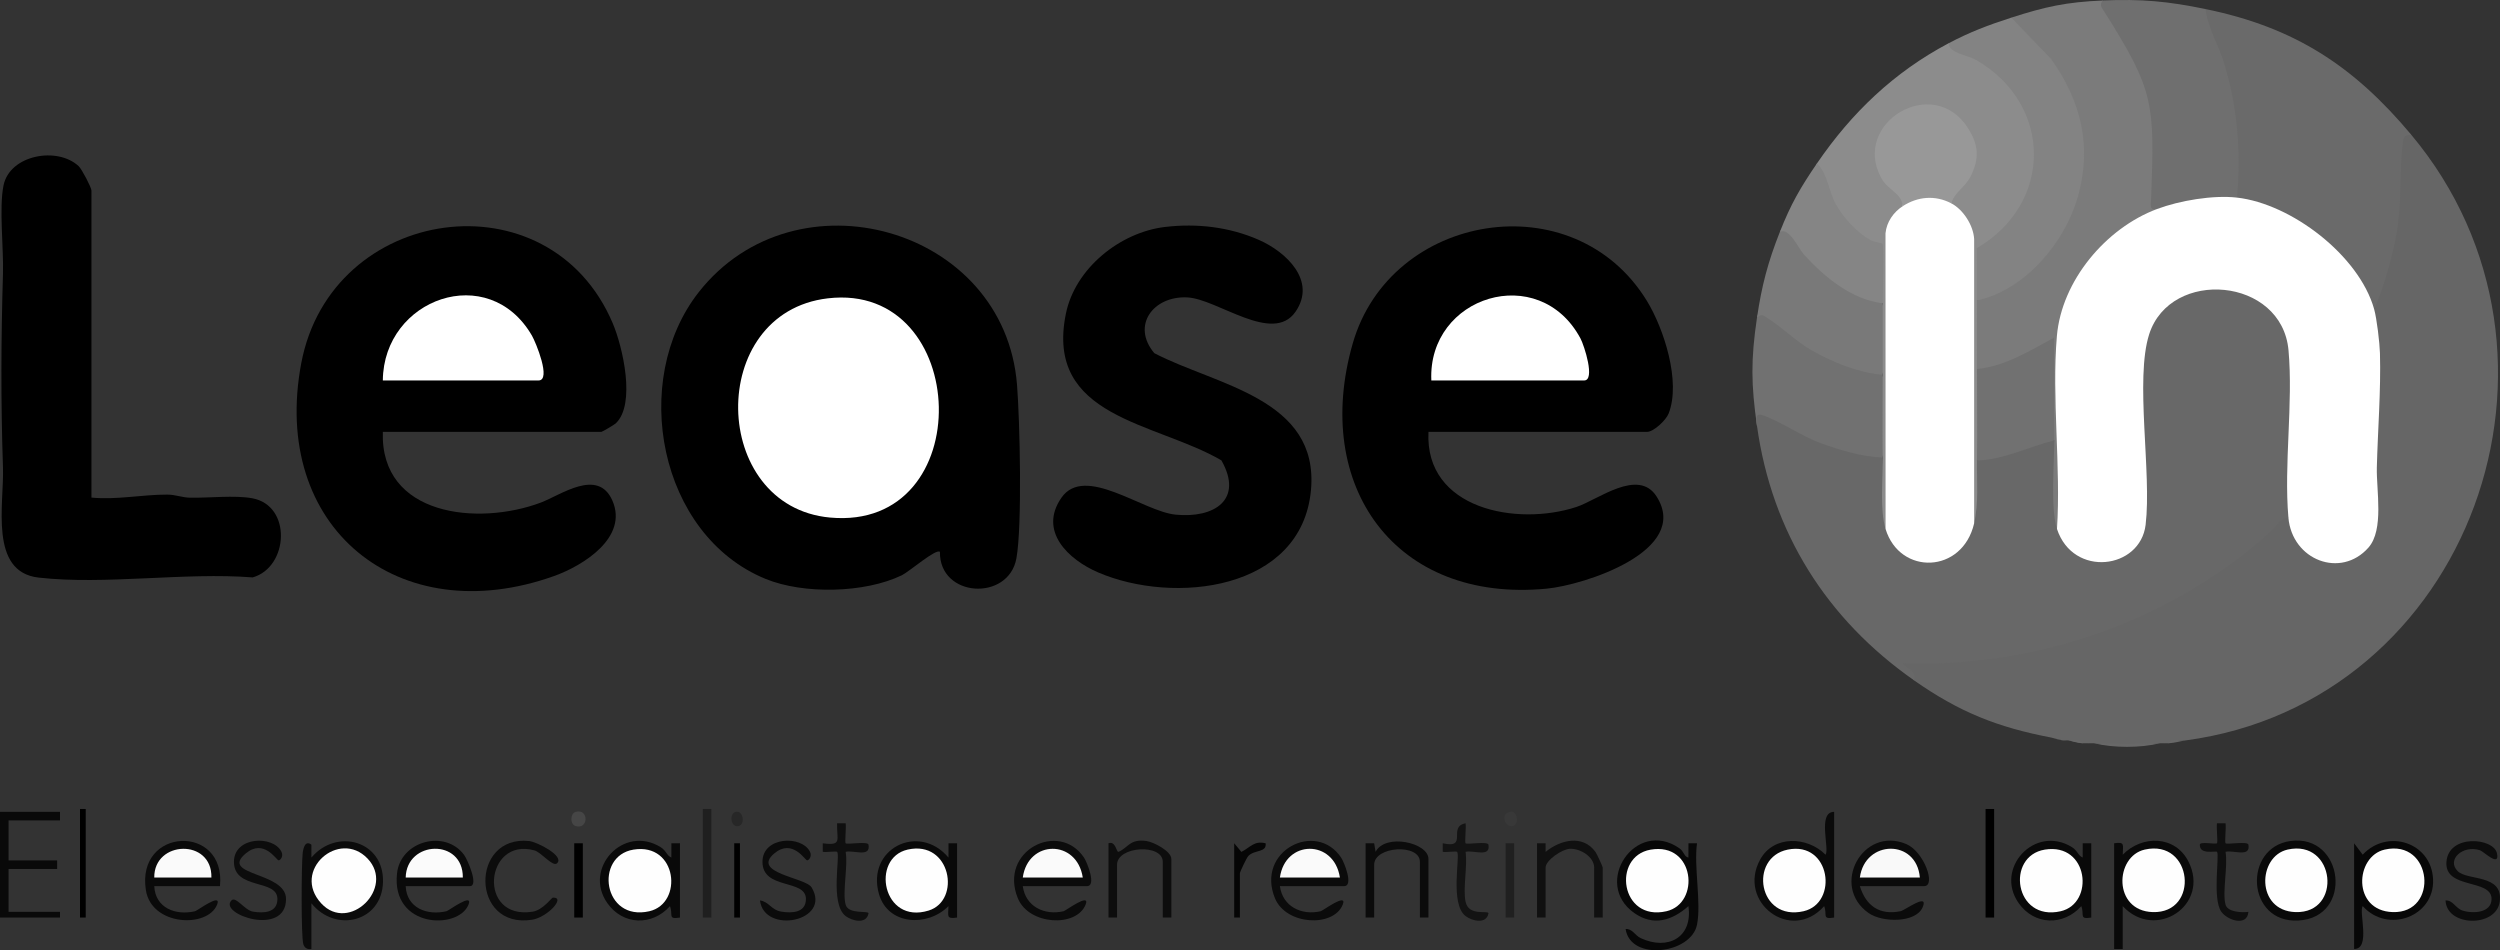
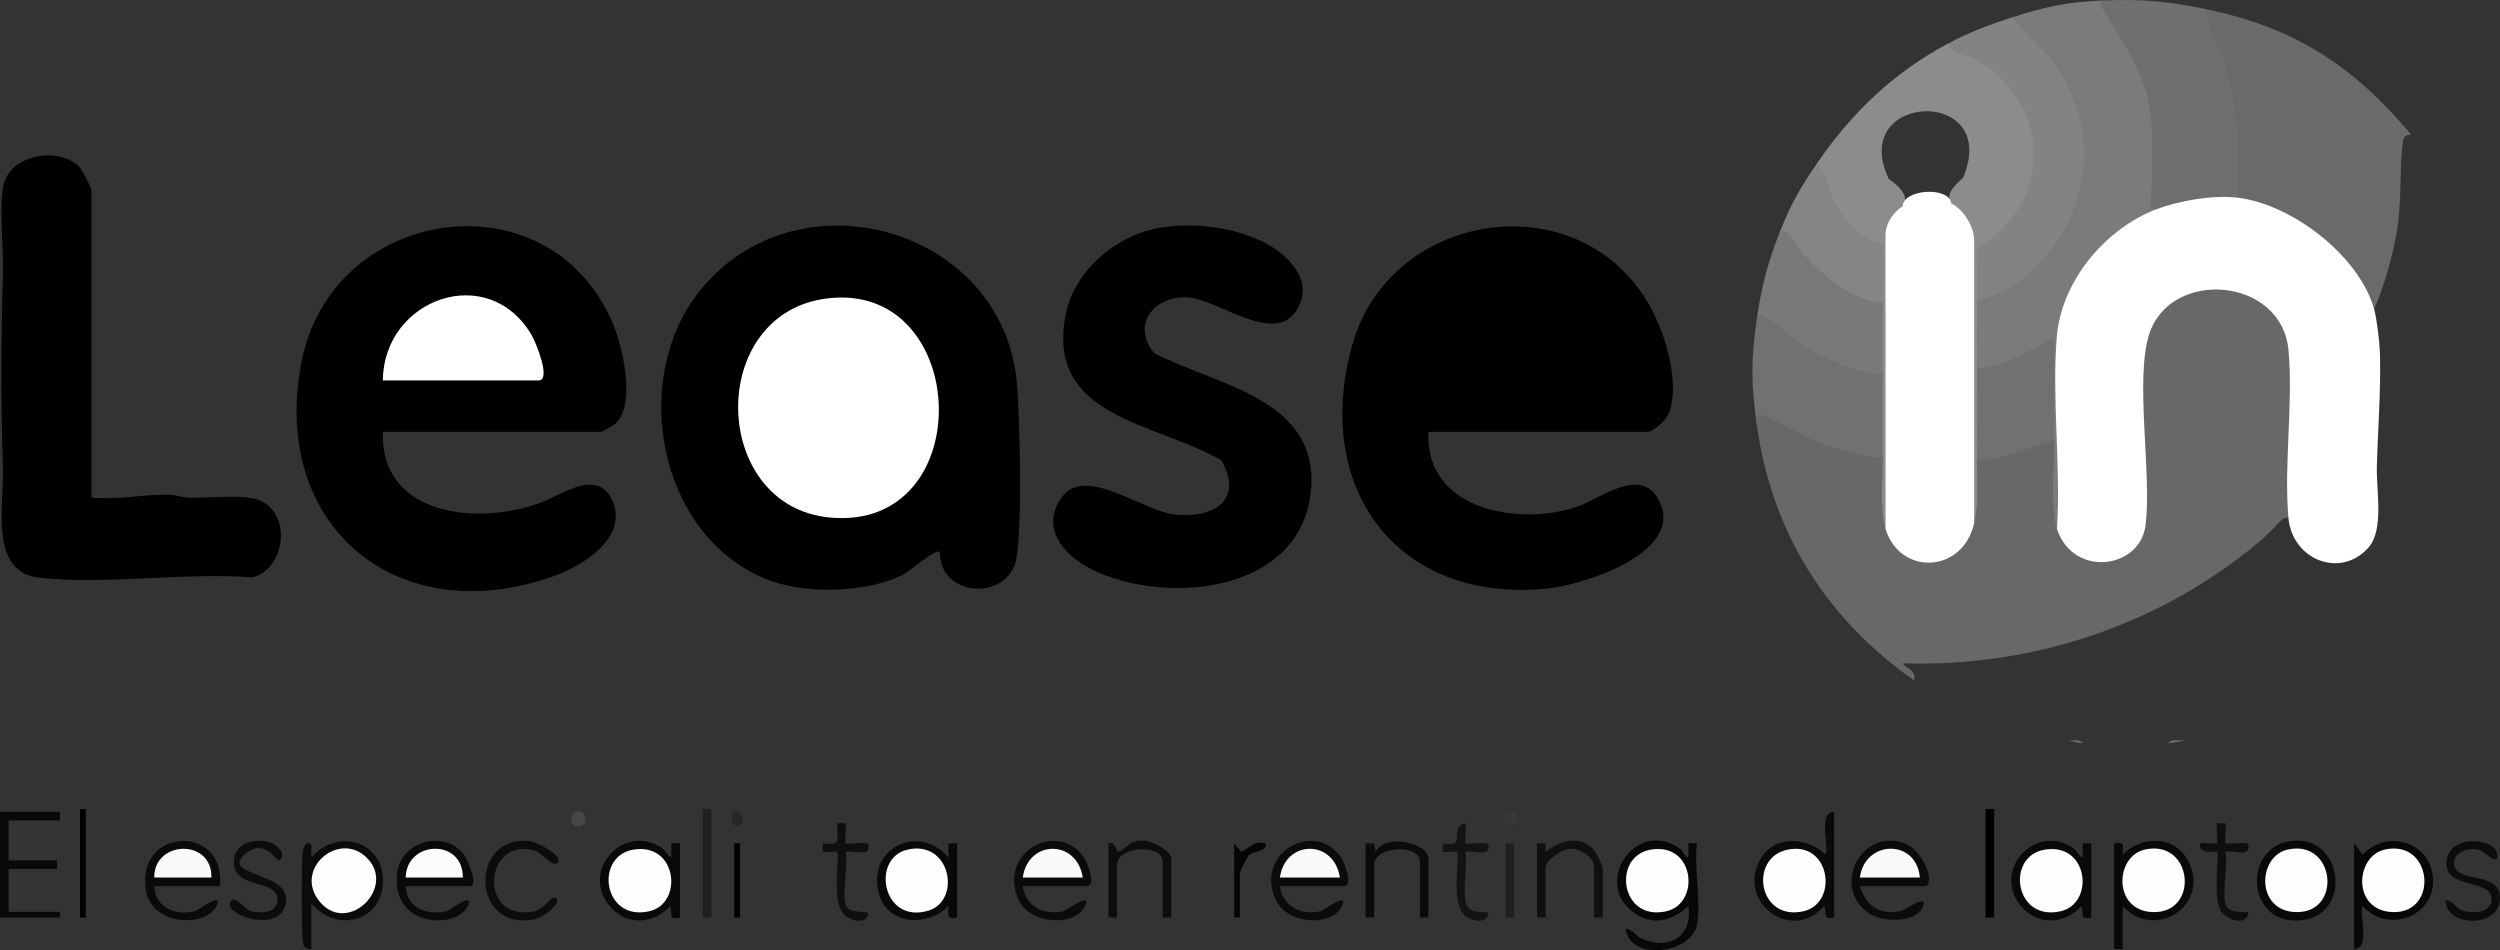
<svg xmlns="http://www.w3.org/2000/svg" id="Capa_1" data-name="Capa 1" viewBox="0 0 1749.35 664.91">
  <rect x="0" y="0" width="1749.35" height="664.91" fill="#333333" stroke="none" />
  <defs>
    <style> .cls-1 { fill: #0f0f0f; } .cls-2 { fill: #070707; } .cls-3 { fill: #0a0a0a; } .cls-4 { fill: #797979; } .cls-5 { fill: #0d0d0d; } .cls-6 { fill: #050505; } .cls-7 { fill: #464646; } .cls-8 { fill: #717171; } .cls-9 { fill: #0b0b0b; } .cls-10 { fill: #6f6f6f; } .cls-11 { fill: #fff; } .cls-12 { fill: #f9f9f9; } .cls-13 { fill: #666; } .cls-14 { fill: #272727; } .cls-15 { fill: #fafafa; } .cls-16 { fill: #101010; } .cls-17 { fill: #858585; } .cls-18 { fill: #fefefe; } .cls-19 { fill: #1f1f1f; } .cls-20 { fill: #383838; } .cls-21 { fill: #0c0c0c; } .cls-22 { fill: #838383; } .cls-23 { fill: #202020; } .cls-24 { fill: #131313; } .cls-25 { fill: #8c8c8c; } .cls-26 { fill: #989898; } .cls-27 { fill: #6a6a6a; } .cls-28 { fill: #fbfbfb; } .cls-29 { fill: #090909; } .cls-30 { fill: #686868; } .cls-31 { fill: #7b7b7b; } </style>
  </defs>
-   <path class="cls-13" d="M1687.25,94.29c129,154.2,41.25,397.13-157.93,423.81-4.19-.07-8.19.6-11.99,2-1.98.13-4.01-.08-6,0-15.24,1.99-30.73,1.97-45.98,0-2.66-.1-5.35.15-8,0l-10-2c-1.3-.14-2.72.18-4,0l-8-2c-37.81-7.21-64.38-17.88-95.96-39.98l-2.62-4.39c-6.55-4.49-11.54-9.43-.32-11.44,95.44,2.03,192.77-34.26,259.29-100.67,2.24-1.61,4,.12,5.53,2.55l4.31,2.29c6.87,36.12,56.1,33.47,54.58-5.18-.63-38.55-.33-77.41.92-116.57l-2.93-22.21,3.1-4.27-.35-9.13c11.72-35.11,17.31-71.68,16.75-109.73,1.69-6.1,4.84-7.33,9.59-3.08Z" />
  <path class="cls-30" d="M1601.29,362.17c-3.94.07-5.62,2.43-7.98,5.01-13.78,15.13-40.79,34.18-58.95,45-61.16,36.45-131.58,54.24-202.94,51.96,2.7,4.51,9.48,4.09,7.99,11.97-61.33-42.92-99.52-103.54-109.95-177.92-1.77-8.83-.05-12.64,5.15-11.44,24.66,14.23,50.67,23.93,78.01,29.08l4.8,4.35c.48,16.48,1.14,33.14,2,49.98l4.8,1.62c10.65,25.84,44.54,22.8,52.44-3.45l4.73-2.17c.62-14.81,1.28-29.47,2-43.98l3.98-4.23c15.24-2.83,30.17-7.01,44.79-12.53l5.21,2.77c.77,20.45,1.44,41.1,2,61.97l4.79,1.42c14.05,30.52,57.45,19.47,54.04-14.94l-2.48-89.02c-11.12-79.85,99.79-96.64,109.95-19.03.03,35.27-.27,70.55-.9,105.83l-3.47,7.75Z" />
  <path d="M657.7,386.15c-2.59-2.56-21.61,13.94-26.62,16.37-25.99,12.57-68.68,13.46-95.28,2.6-74.93-30.61-95.33-139.02-46.85-200.7,67.78-86.24,213.96-45.73,222.7,64.84,2,25.28,3.71,98.66-.43,121.45-5.5,30.24-53.98,27.64-53.52-4.55Z" />
  <path d="M267.88,302.2c-1.91,59.02,66.75,65.9,110.48,49.5,14.01-5.25,40.08-24.56,50.18-1.36,11.16,25.64-20.21,45.36-40.79,52.72-108.77,38.9-198.66-33.89-176.94-148.95,20.92-110.81,173.57-132.64,217.97-27.85,6.96,16.44,16.3,56.6,2.09,69.99-1.06,1-9.47,5.94-10.05,5.94h-152.93Z" />
  <path d="M999.56,302.2c-2.73,54.25,62.02,66.19,103.51,52.54,15.02-4.94,43.29-27.54,56.14-7.28,24.04,37.89-50.54,61.92-76.94,64.45-106.06,10.17-164.36-71.92-135.68-171.67,26.3-91.47,154.63-113.06,205.73-29.84,12.01,19.56,24,56.7,15.3,78.95-1.82,4.66-10.48,12.85-15.14,12.85h-152.93Z" />
  <path d="M815.2,158.82c22.31-2.68,45.21,0,65.77,9.08,19.05,8.41,40.52,28.61,25.55,50.25-15.98,23.09-54.69-9.09-75.85-10.05-23.71-1.07-39.23,19.7-22.94,39.03,43.32,22.6,115.49,31.6,109.61,95.8-6.45,70.46-96.14,80.4-149.04,57.57-20.72-8.94-41.84-28.82-25.55-52.25s56.99,9.62,79.9,11.88c26.88,2.65,47.7-10.37,32.01-38-46.27-26.95-123.78-29.56-108.8-102.71,6.49-31.7,37.88-56.84,69.33-60.61Z" />
  <path d="M63.97,348.18c17.78,1.71,35.46-2.14,53.08-2.09,5.71.02,10.53,2.06,15.81,2.17,13.2.26,31.29-1.86,43.6.38,27.98,5.09,25.53,48.25.35,55.4-47.41-3.73-103.46,5.4-149.82.12-34.82-3.97-24.04-51.64-24.9-77.05-1.55-45.92-1.36-89.88,0-135.77.52-17.65-2.84-45.78.38-61.6,4.35-21.36,37.58-27.43,52.56-13.49,2.22,2.06,8.96,14.99,8.96,17.03v214.9Z" />
  <path class="cls-27" d="M1687.25,94.29c-5.42-.03-5.6,2.37-6.1,6.9-2.33,21.04-.26,41.05-4.44,63.52-2.97,15.98-8.85,36.98-15.44,51.53l-4.93-2.37c-14.45-36.13-50.18-63.24-87.89-71.12l-3.13-4.47-3.34-8.55c3.63-41.34-6.53-80.03-21.63-117.21-1.08-2.6.64-4.52,2.97-6.18,62.31,12.8,103.62,39.77,143.94,87.96Z" />
  <path class="cls-31" d="M1471.35.33c33.83,39.89,46.03,93.61,36.51,142.38l1.48,3.55-2.46,5.3c-41.36,18.45-67.64,59.62-64.66,105.6l1.59,104.37c-.72,3.26-2.22,6.13-4.44,8.64-4.65-14.06-1.86-45.19-2-61.97-4.44-21.21-5.69-42.99-3.74-65.35-14.26,7.99-28.93,15.93-45.24,18.74l-4.99-3.36c-1.57-15.92-1.63-32.07,0-47.98l2.97-4.86c83.74-32.81,88.02-135.53,20.14-188.2l.88-4.85c23.64-7.63,38.57-10.93,63.97-11.99Z" />
  <path class="cls-25" d="M1363.39,30.32c69.95,16.99,88.83,108.06,23.23,144.72,1.39,11.91,1.92,24.13-3.24,35.2-.13,15.96.05,32.01,0,47.98,6.09,20.29,6.38,43.75,0,63.97-.21,14.91,1.28,29.75-2,43.98l-4-1.37v-197.36c-.78-8.27-5.54-16-12.33-20.74l.34-4.43c-3.45-4.43-.69-10.39,8.27-17.88,26.87-64.38-80.9-60-52.03.79,10.49,7.24,13.75,13.6,9.78,19.09l.56,4.5c-4.68,3.61-7.98,8.83-8.62,14.77l.07,204.2-4,2.44c-4.15-13.57-1.8-34.76-2-49.98-6.2-18.56-5.96-39.37,0-57.97-5.51-16.53-5.39-33.42,0-49.98l-3.98-2.62.28-35.25c-21.29-8-34.58-28.2-40.16-49.47-2.98-3.91-3.69-7.45-2.12-10.62,24.18-35.37,53.84-63.76,91.96-83.96Z" />
  <path class="cls-10" d="M1543.31,6.33c1.45,13.01,9.21,25.33,13.02,37.96,9.26,30.72,11.98,62.13,8.97,93.98l-4.07,3.66c-15.92-.68-31.88,2.01-47.01,6.84l-4.9-2.51c-5.76,1.18-4.22-3.24-4.09-7,2.35-66.9,2.61-75.05-32.79-131.14-1.67-2.65-3.7-4.64-1.1-7.79,27.26-1.14,45.62.58,71.97,6Z" />
  <path class="cls-22" d="M1407.37,12.33l27.94,29.04c21.02,29.5,28.67,61.17,18.6,96.47-9.19,32.23-37.12,65.12-70.53,72.41.1-12.19-.03-24.45-.09-36.65,53.3-31.02,53.34-100.55-.54-131.64-5.89-3.4-18.52-4.5-19.36-11.62,14.9-7.89,27.98-12.83,43.98-17.99Z" />
  <path class="cls-8" d="M1317.41,262.22c.06,19.29-.25,38.69,0,57.97-14.75-.64-29.24-5.04-43.02-9.96-13.34-4.76-31.3-17-42.02-19.97-5.05-1.4-2.39,5.57-2.93,7.94-4.13-29.43-4.4-46.03,0-75.97,1.06-5.02,3.29-6.62,6.67-4.79,22.9,20.58,48.69,34.02,77.38,40.33l3.91,4.44Z" />
  <path class="cls-4" d="M1317.41,212.24c.13,16.63-.05,33.35,0,49.98-16.99-1.33-35.07-8.73-49.82-17.15-10.99-6.28-20.07-15.68-30.1-21.95-3.17-1.98-3.93-4.21-8.04-.88,3.29-22.4,7.69-38.98,15.99-59.97,3.82-7.08,8.04-3.02,12.12,2,12.82,20.15,32.74,37.72,56.54,43.4l3.3,4.58Z" />
  <path class="cls-17" d="M1271.44,114.28c7.65,7.51,7.84,19.27,13.61,29.37,5.14,9,14.59,19.22,23.71,24.3,2.5,1.39,8.14,2.19,8.43,2.52,1.38,1.56.18,35.84.23,41.76-21.96-2.71-40.6-18.25-55-33.96-4.02-4.38-10.38-19.44-16.97-16.02,7.69-19.46,14.25-30.81,25.99-47.98Z" />
  <path class="cls-2" d="M1187.47,647.05c-4.1,20.46-46.59,25.78-49.97,3.01,4.77-.32,6.48,4.48,10.58,6.39,18.95,8.83,36.55-.42,33.37-22.39-11.33,10.03-24.39,14.26-37.82,4.86-29.7-20.81.9-66.52,31.42-45.41,3.5,2.42,3.28,5.97,6.4,6.56l.03-10h5.99c-2.3,16.6,3.1,41.52,0,56.99Z" />
  <path class="cls-3" d="M1283.43,568.08v73.97c-8.82,1.45-4.62-1.92-6.99-7.99-23.12,26.07-61.24-2.83-44.72-32.72,9.38-16.98,32.82-16.2,45.69-3.27,2.93-4.07-5.82-30.05,6.02-29.99Z" />
  <path class="cls-9" d="M217.9,664.04c-2.74.51-4.81-.69-5.65-3.34-1.63-5.17-1.35-55.85-.45-63.73.41-3.61,1.8-9.22,6.11-5.89v8.99c17.76-20.97,50.79-11.68,50.1,17.03-.67,28.05-33.25,35.98-50.11,14.95v31.99Z" />
  <path class="cls-29" d="M1485.34,634.05v29.99h-6v-73.97c7.82-1.17,6.1,1.08,6.02,8,13.53-13.86,36.72-13.66,46.05,4.91,15.24,30.32-23.06,55.69-46.07,31.08Z" />
  <path class="cls-2" d="M1647.27,590.07l6.02,7.99c17.25-18.52,48.14-8.64,49.24,17.29s-31.59,38.29-49.24,18.7c-2.93,4.06,5.82,30.05-6.02,29.99v-73.97Z" />
  <path class="cls-9" d="M1301.42,620.06c4.23,13.75,13.76,20.58,28.53,17.53,2.9-.6,20.09-13.41,15.35-2.63-4.79,10.92-28.1,10.71-37.75,3.95-27.05-18.96-4.13-61.14,26.32-48.3,12.48,5.26,21.05,29.45,12.52,29.45h-44.98Z" />
  <path class="cls-9" d="M895.6,620.06c1.86,14.24,15.15,20.7,28.57,17.56,1.48-.35,18.9-13.36,15.39-4.6-6.45,16.09-39.71,14.43-47.43-4.5-13.57-33.28,28.95-54.63,46.35-28.35,2.27,3.43,8.76,19.89,2.1,19.89h-44.98Z" />
  <path class="cls-9" d="M715.68,620.06c1.86,14.24,15.15,20.7,28.57,17.56,1.48-.35,18.9-13.36,15.39-4.6-6.45,16.09-39.71,14.43-47.43-4.5-13.57-33.28,28.95-54.63,46.35-28.35,2.27,3.43,8.76,19.89,2.1,19.89h-44.98Z" />
  <path class="cls-3" d="M283.87,620.06c.69,15.32,14.97,20.74,28.57,17.56,1.48-.34,18.92-13.37,15.39-4.6-7.21,17.88-54.32,16.48-50-22.01,2.54-22.64,33.67-30.85,46.89-12.82,2.58,3.52,10.44,21.86,4.12,21.86h-44.98Z" />
  <path class="cls-29" d="M669.7,642.05c-7.82,1.17-6.1-1.08-6.02-8-14.62,14.77-42.3,13.39-48.6-8.34-9.19-31.67,27.69-50.39,48.6-25.65l.03-10.01h5.99v51.99Z" />
  <path class="cls-3" d="M153.93,620.06h-45.98c.69,15.32,14.97,20.74,28.57,17.56,1.48-.34,18.92-13.37,15.39-4.6-6.69,16.61-45.85,14.96-49.82-10.09-7.03-44.34,56.2-46.64,51.84-2.88Z" />
  <path class="cls-29" d="M475.79,642.05c-8.82,1.45-4.62-1.92-6.99-7.99-12.37,13.88-32.81,13.56-43.85-2.15-17.05-24.26,11.25-55.09,37.2-39.2,4.2,2.57,4.23,5.93,7.62,7.34l.03-10h5.99v51.99Z" />
  <path class="cls-29" d="M1463.35,642.05c-8.82,1.45-4.62-1.92-6.99-7.99-12.37,13.88-32.81,13.56-43.85-2.15-17.05-24.26,11.25-55.09,37.2-39.2,4.2,2.57,4.23,5.93,7.62,7.34l.03-10h5.99v51.99Z" />
  <polygon class="cls-29" points="41.98 568.08 41.98 574.08 6 574.08 6 602.07 39.98 602.07 39.98 608.06 6 608.06 6 638.05 41.98 638.05 41.98 642.05 0 642.05 0 568.08 41.98 568.08" />
  <path class="cls-29" d="M1602.83,588.46c37.33-5.06,44.28,53.57,5.39,55.67-36.28,1.96-38.93-51.12-5.39-55.67Z" />
  <path class="cls-16" d="M1121.5,642.05h-6v-34.98c0-7.43-9.6-13.44-16.95-13.13-5.69.24-17.03,8.13-17.03,13.13v34.98h-6v-51.98h5.99s.02,6.01.02,6.01c10.3-8.4,25.97-12.33,34.89.06.95,1.33,5.07,10.23,5.07,10.92v34.98Z" />
  <path class="cls-9" d="M999.56,642.05h-6v-38.98c0-12.95-31.99-11-31.99,2v36.98h-6v-51.98h5.99s1,5.99,1,5.99c6.74-13.17,36.99-6.51,36.99,5.01v40.98Z" />
  <path class="cls-5" d="M819.64,642.05h-6v-38.98c0-12.95-31.99-11-31.99,2v36.98h-6v-51.98c5.04-1.88,5.62,6.55,6.99,5.99,6.89-2.82,7.75-9.2,19.47-7.59,5.15.71,17.53,7.1,17.53,12.6v40.98Z" />
  <path class="cls-21" d="M389.82,604.06c-2.98,2.88-10.97-7.68-15.93-9.03-34.69-9.43-40.11,49.07-1.17,42.91,7.17-1.13,13.24-9.81,14.12-9.85,9.42-.39-3.87,13.81-14.49,15.49-43.06,6.81-43.44-59.42-2.09-55.08,5.28.55,24.92,10.38,19.56,15.55Z" />
  <path class="cls-21" d="M1719.74,609.58c6.91,6.85,31.99,1.88,29.43,21.3-2.42,18.33-37.25,17.69-37.92-.82,5.25-.22,7.05,5.54,11.87,7.09,7.38,2.38,20.3,1.63,20.32-8.1.03-14.35-32.7-6.54-31.59-25.69,1.16-19.95,33.03-17.3,35.37-6.26,2.16,10.19-9.3-1.31-11.87-2.14-12.17-3.96-23.55,6.74-15.6,14.61Z" />
  <path class="cls-21" d="M161.94,630.06c3.11-3.19,9.21,6.91,15.12,7.86,7.56,1.21,17.05.8,17.05-8.88,0-14.23-30.39-6.11-30.41-25.98-.02-17.74,27.38-18.84,33.26-7.03,1.55,3.11-.71,6.04-2.04,5.99-1.44-.06-10.25-15.45-22.9-4.88-18.81,15.71,28.12,12.72,28.13,31.91,0,26.9-47.55,10.6-38.2,1.01Z" />
-   <path class="cls-9" d="M531.77,630.06c6.46.89,7.76,6.7,15.1,7.87s17.07.79,17.07-8.89c0-14.23-30.39-6.11-30.41-25.98-.02-17.74,27.38-18.84,33.26-7.03,1.55,3.11-.71,6.04-2.04,5.99-1.44-.06-10.25-15.45-22.9-4.88-16.52,13.8,21.86,16.89,26.04,23.77,14.39,23.73-33.18,33.29-36.11,9.15Z" />
  <path class="cls-1" d="M1557.31,633.05c1.45,5.19,11.37,5.68,15.98,5.01-.74,10.38-14.51,6.1-18.93-.06-6.46-8.98-1.13-40.18-3.04-41.94-.94-.87-12.22,2.33-12.02-4.98-.04-2.51,11.09-.07,12.02-1.01.69-.7-.53-11.27,0-14.01h5.98c.52,2.75-.7,13.31,0,14.01,1.08,1.09,15.55-1.64,16.01,1,1.62,9.24-10.51,3.56-16,4.99,1.76,9.88-2.4,28.41,0,36.98Z" />
  <path class="cls-1" d="M591.74,633.05c1.95,6.98,16.03,4.01,16.01,6.02-1.5,8.11-11.77,5.18-16,1.96-11.25-8.59-3.52-42.58-6-44.97-.64-.62-7.79.46-10.02,0v-5.98c13.92,1.89,9.64-2.39,10.02-14.01h5.98c.52,2.75-.7,13.31,0,14.01,1.08,1.09,15.55-1.64,16.01,1,1.62,9.24-10.51,3.56-16,4.99,1.76,9.88-2.4,28.41,0,36.98Z" />
  <path class="cls-24" d="M1025.54,631.05c2.15,10.36,16.04,5.69,16.01,8.02-1.5,8.11-11.77,5.18-16,1.96-11.25-8.59-3.52-42.58-6-44.97-.64-.62-7.79.46-10.02,0v-5.98c18.29,4.04,3.07-11.58,15.99-13.99.52,2.71-.69,13.3,0,13.99,1.09,1.09,15.55-1.64,16.01,1,1.62,9.24-10.51,3.56-16,4.99,1.44,10.27-1.97,25.47,0,34.98Z" />
  <rect x="1389.38" y="566.08" width="6" height="75.97" />
  <rect class="cls-19" x="491.78" y="566.08" width="6" height="75.97" />
  <path class="cls-6" d="M863.62,590.07l5.02,6.02c6.21-3.01,8.73-8.02,16.96-6.01.9,6.66-7.73,4.35-12.1,8.88-1.19,1.24-5.89,11.16-5.89,12.1v30.99h-4v-51.98Z" />
  <rect class="cls-23" x="1053.53" y="590.07" width="6" height="51.98" />
-   <rect x="401.82" y="590.07" width="6" height="51.98" />
  <rect x="55.98" y="566.08" width="4" height="75.97" />
  <rect x="513.77" y="590.07" width="4" height="51.98" />
-   <path class="cls-30" d="M1511.33,520.1c-13.6,3.34-32.38,3.34-45.98,0,14.65.55,31.35.62,45.98,0Z" />
  <path class="cls-7" d="M402.84,568.1c9.19-2.58,9.19,12.54,0,9.96-4.02-1.13-4.02-8.83,0-9.96Z" />
  <path class="cls-20" d="M1056.56,568.09c5.41-1.21,6.84,8.86,1.94,9.98-5.19,1.19-9.08-8.37-1.94-9.98Z" />
  <path class="cls-14" d="M514.8,568.09c5.41-1.22,6.84,8.87,1.94,9.98-5.41,1.22-6.84-8.87-1.94-9.98Z" />
  <path class="cls-30" d="M1529.32,518.1c-3.79.51-6.65,1.65-11.99,2,2.24-3.54,8.23-1.71,11.99-2Z" />
  <path class="cls-30" d="M1457.35,520.1c-4.72-.27-8.19-1.8-10-2,3.2.12,8.29-1.24,10,2Z" />
  <path class="cls-30" d="M1443.36,518.1c-3.82-.53-6.04-1.63-8-2l8,2Z" />
  <path class="cls-11" d="M1565.3,138.27c38.17,4.34,85.39,40.52,95.96,77.97,1.89,6.71,3.88,23.6,4.09,30.88.74,26.28-1.52,53.71-2.18,79.97-.4,15.97,5.17,43.59-5.88,56.1-19.32,21.87-53.42,8.82-56-21.01-3.23-37.37,3.42-79.8.08-117.03-4.6-51.31-82.54-57.65-97.47-11.35-10.18,31.57,1.85,97.02-2.52,133.42-3.74,31.17-50.67,37.25-62.02,2.95,2.82-43.65-3.76-91.91-.07-135.01,3.31-38.73,34.19-75.45,70.04-88.89,15.81-5.93,39.23-9.9,55.98-8Z" />
  <path class="cls-11" d="M1365.39,142.27c8.39,4.39,15.45,15.41,16,24.98v198.92c-8.16,35.38-51.99,36.65-61.98,4l-.05-206.95c.77-7.9,5.59-14.76,12.04-18.95.37-11.97,32.38-14.04,33.98-2Z" />
  <path class="cls-8" d="M1437.36,308.2c-17.99,4.34-35.02,13.54-53.98,13.99.3-21.28-.07-42.68,0-63.97,19.66-1.98,37.04-12.77,53.96-21.99.19,23.96-.18,48.01.02,71.97Z" />
  <path class="cls-11" d="M579.25,208.76c100.45-11.82,106.19,163.08,1.51,153.39-83.98-7.77-86.83-143.34-1.51-153.39Z" />
  <path class="cls-11" d="M267.88,266.22c.49-57.4,74.06-83.67,104.34-31.37,2.65,4.58,13.75,31.37,4.61,31.37h-108.95Z" />
-   <path class="cls-11" d="M1001.56,266.22c-2.62-59.14,75.41-83.42,104.36-29.4,2.67,4.99,10.51,29.4,2.59,29.4h-106.95Z" />
-   <path class="cls-26" d="M1365.39,142.27c-11.23-5.87-23.48-4.82-33.98,2-.76-9.4-10.14-10.75-15.1-19.89-20.77-38.32,36.4-72.91,60.75-34.76,7.43,11.65,8.12,21.06,2.07,33.41-4.02,8.21-11.2,10.99-13.74,19.24Z" />
+   <path class="cls-26" d="M1365.39,142.27Z" />
  <path class="cls-18" d="M1154.97,594.54c31.04-5.42,35.04,37.58,11.1,43.09-32.28,7.42-38.21-38.35-11.1-43.09Z" />
  <path class="cls-18" d="M1250.91,594.52c30.08-6.16,35.7,37.45,11.12,43.1-31.8,7.31-38.62-37.46-11.12-43.1Z" />
  <path class="cls-18" d="M257.19,600.76c19.54,20.5-13.02,52.35-32.39,31.39-21.16-22.9,12.5-52.26,32.39-31.39Z" />
  <path class="cls-18" d="M1500.76,594.49c33.71-7.64,38.73,44.82,5.55,43.74-27.89-.91-26.61-38.97-5.55-43.74Z" />
  <path class="cls-18" d="M1668.68,594.49c33.56-7.61,38.27,44.84,5.55,43.74-28.53-.95-26.39-39.02-5.55-43.74Z" />
  <path class="cls-12" d="M1343.4,614.06h-41.98c3.52-26.55,39.7-27.24,41.98,0Z" />
  <path class="cls-15" d="M937.58,614.06h-41.98c3.67-26.63,37.88-27.01,41.98,0Z" />
  <path class="cls-15" d="M757.66,614.06h-41.98c3.67-26.63,37.88-27.01,41.98,0Z" />
  <path class="cls-28" d="M323.86,614.06h-39.98c.56-26.13,40.25-27.6,39.98,0Z" />
  <path class="cls-18" d="M635.14,594.49c30.18-6.84,37.63,35.55,14.68,42.66-32.34,10.02-40.76-36.75-14.68-42.66Z" />
  <path class="cls-15" d="M147.93,614.06h-39.98c-.31-26.14,40.63-27.5,39.98,0Z" />
  <path class="cls-18" d="M443.31,594.5c30.63-4.98,35.01,37.62,11.07,43.13-32.43,7.46-38.69-38.63-11.07-43.13Z" />
  <path class="cls-18" d="M1430.88,594.5c30.63-4.98,35.01,37.62,11.07,43.13-32.43,7.46-38.69-38.63-11.07-43.13Z" />
  <path class="cls-18" d="M1600.71,594.49c33.42-7.57,38.7,44.82,5.55,43.74-27.89-.91-26.62-38.97-5.55-43.74Z" />
</svg>